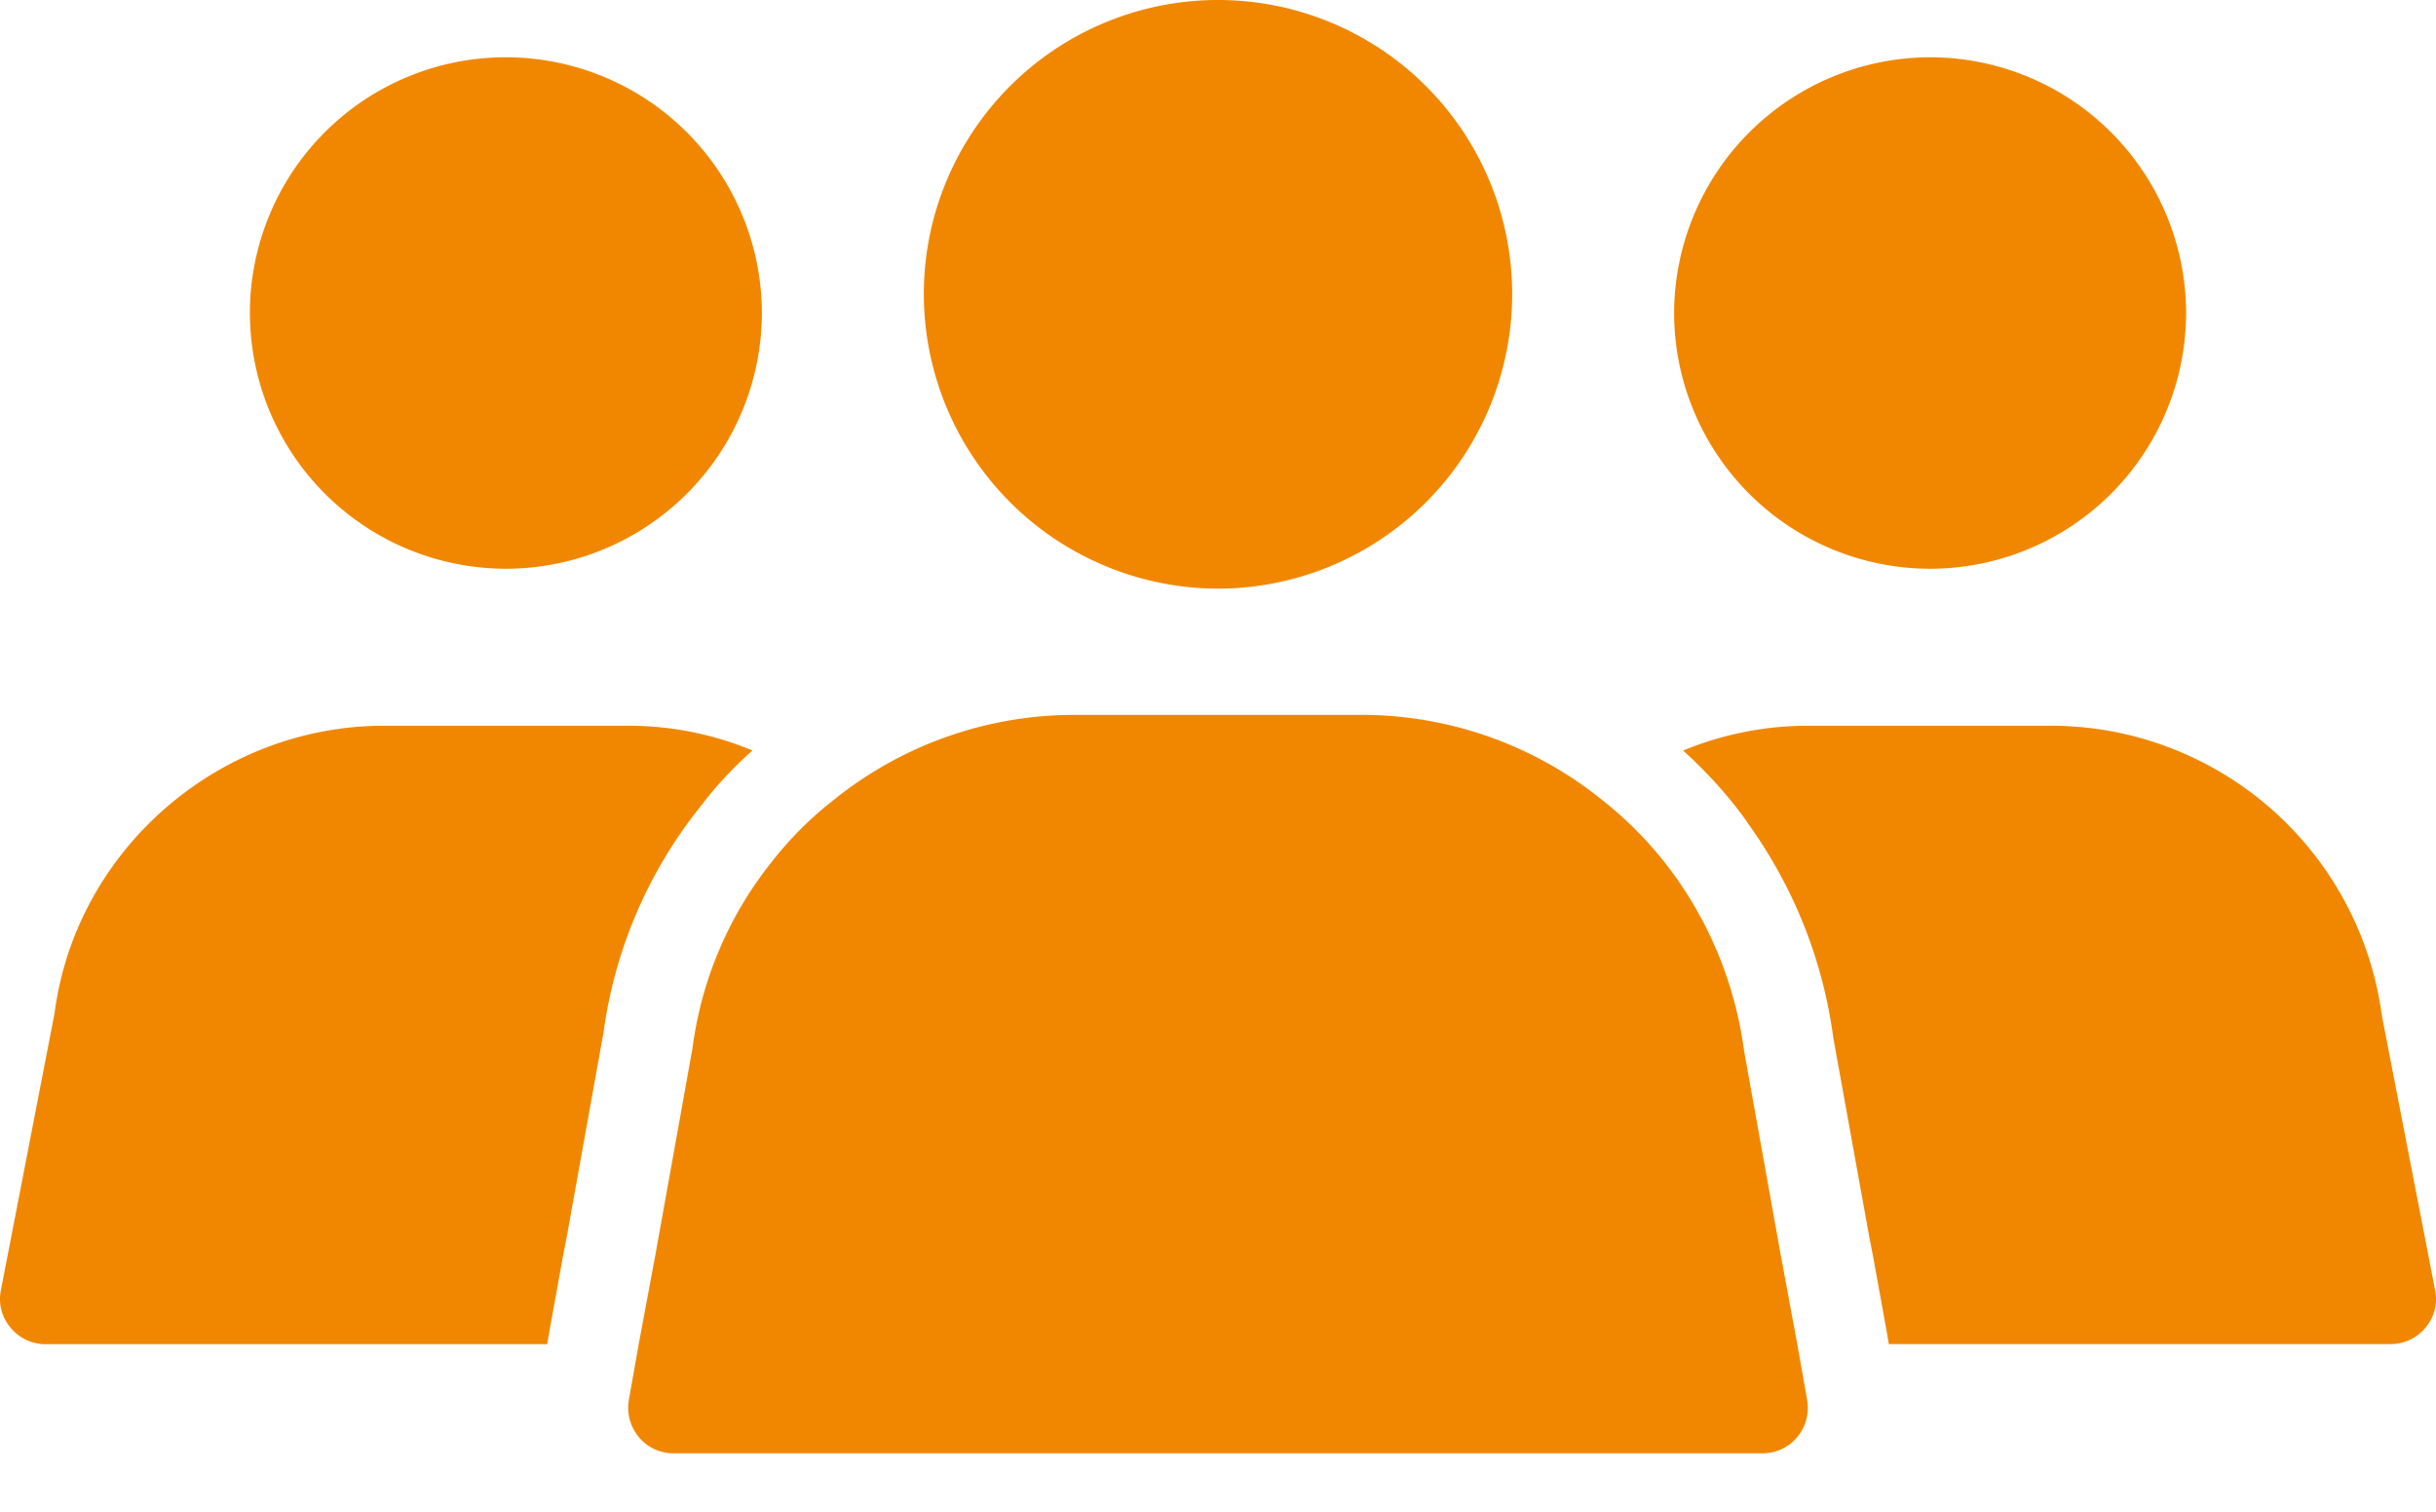
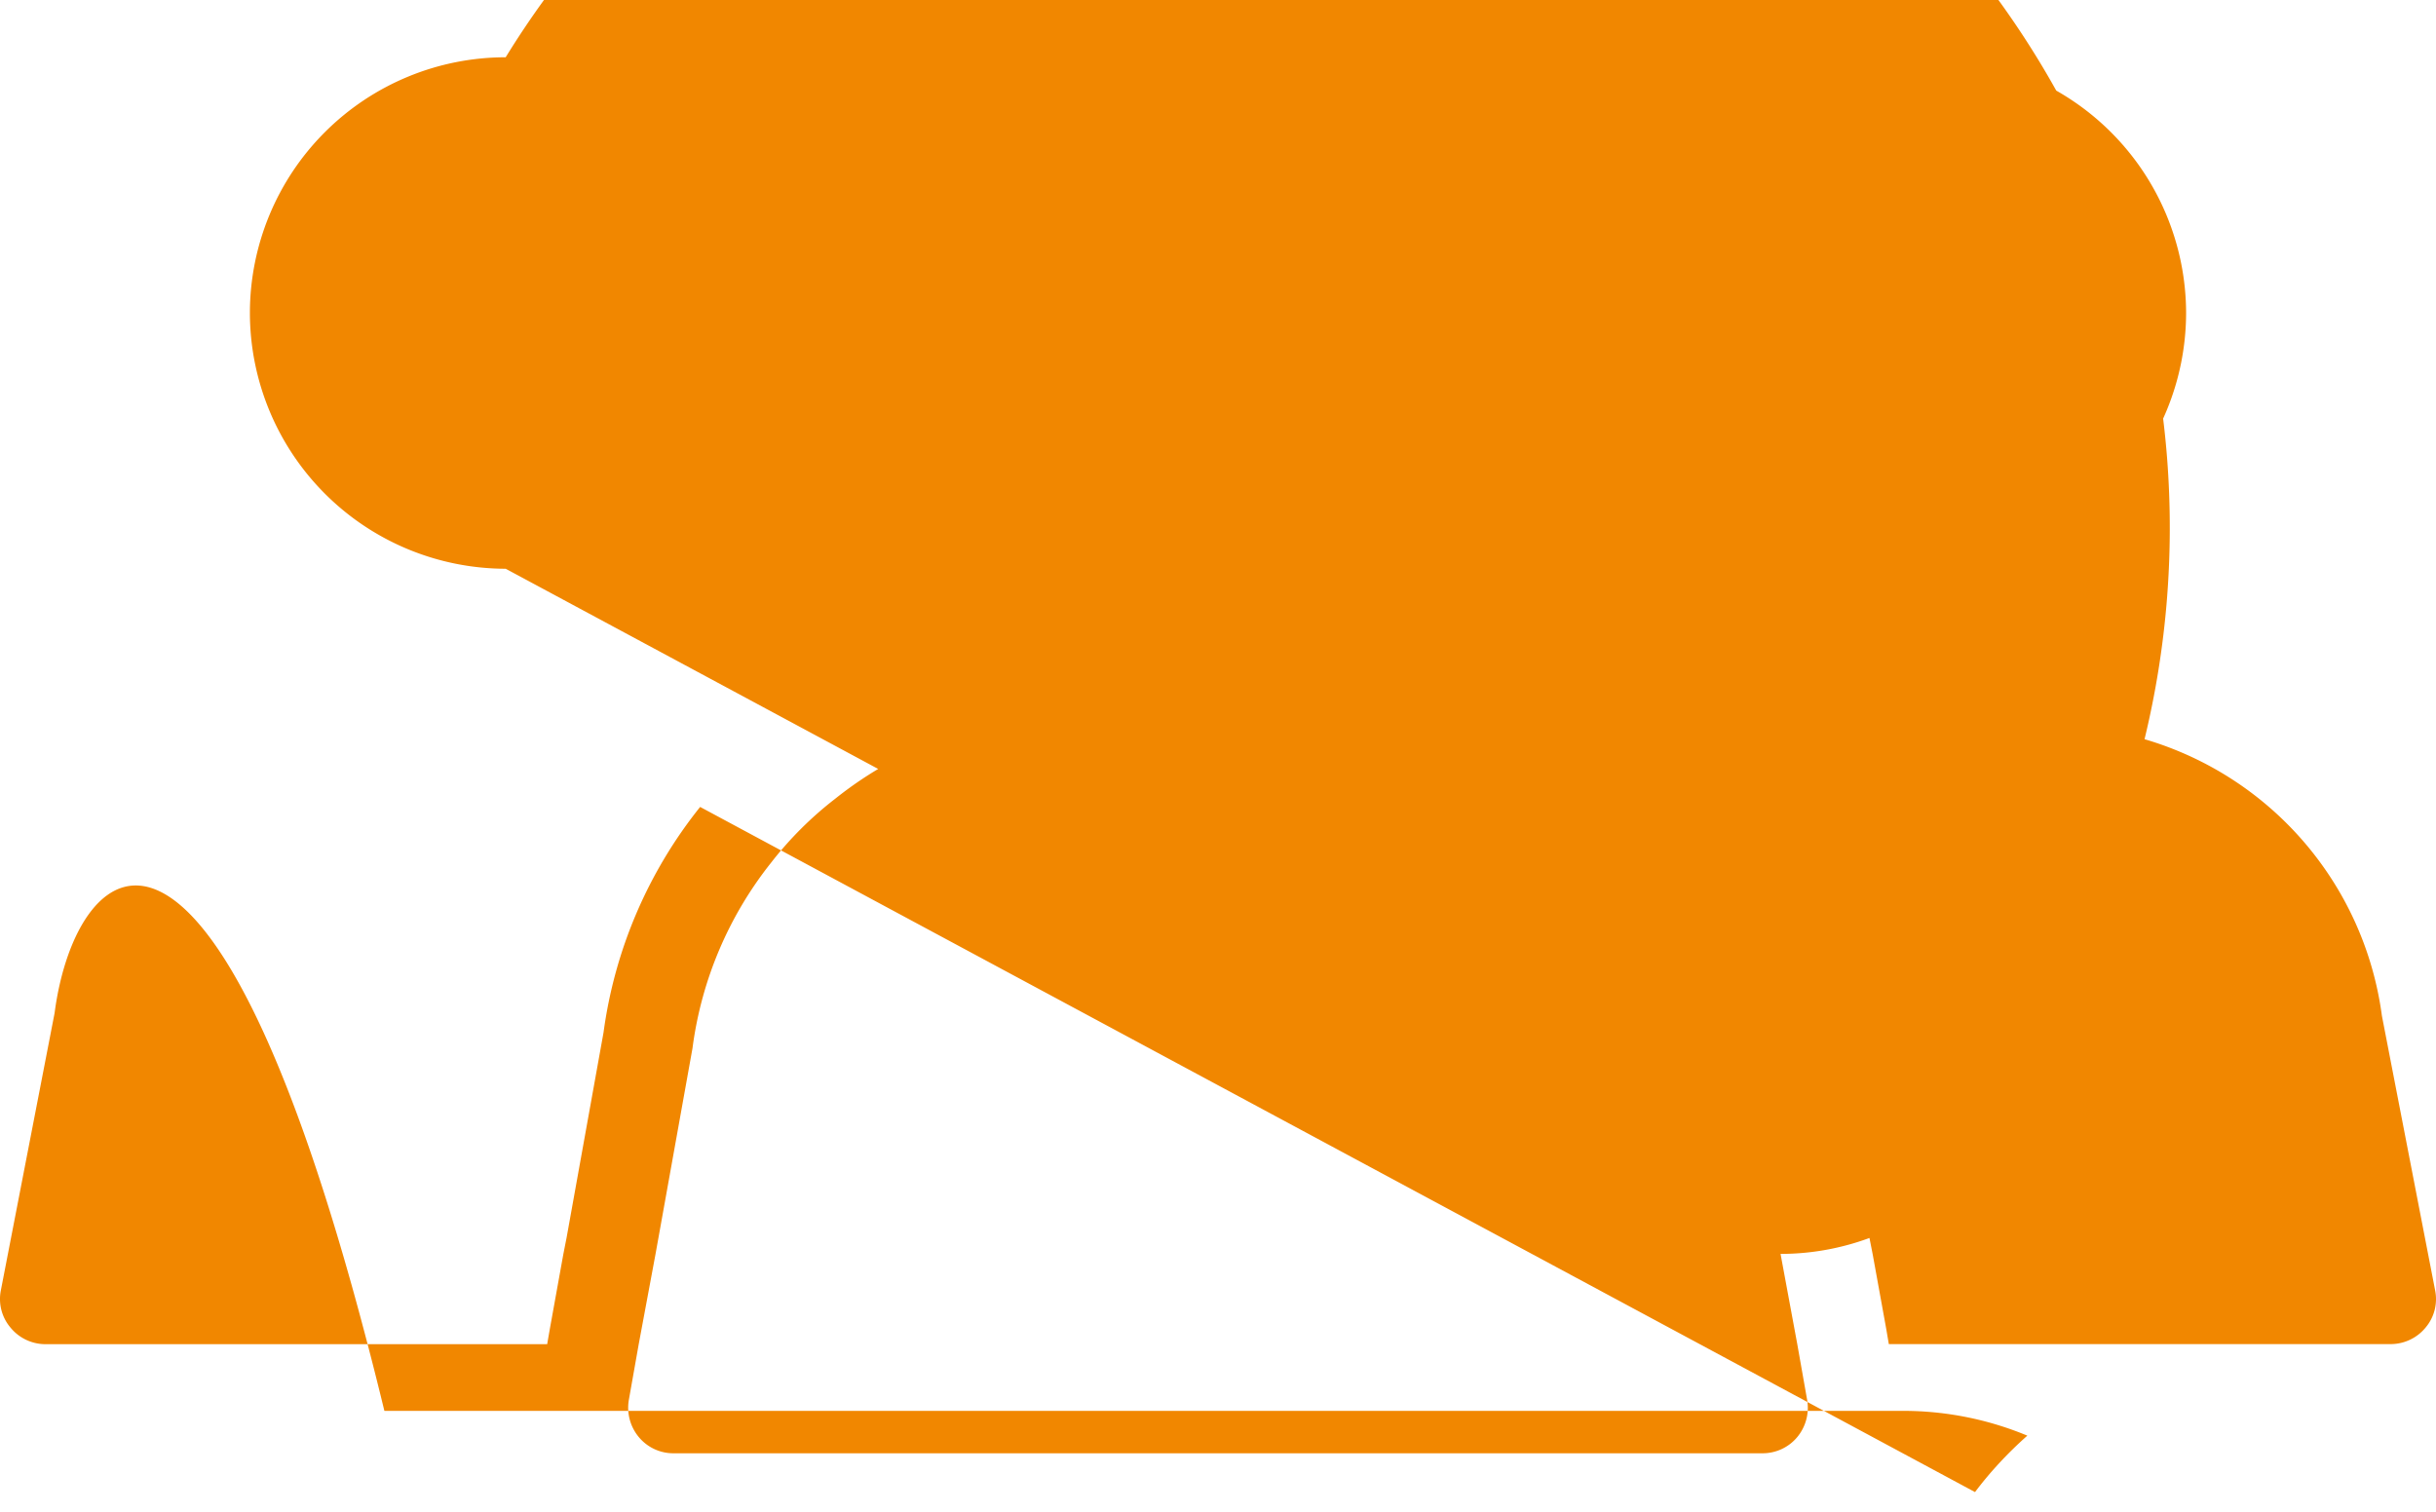
<svg xmlns="http://www.w3.org/2000/svg" width="29" height="18" fill="none">
-   <path fill="#F18700" d="M14.5 7.009a3.507 3.507 0 0 0 3.502-3.507 3.502 3.502 0 0 0-7.004 0A3.51 3.51 0 0 0 14.5 7.009Zm6.697 7.921-.435-2.422a4.607 4.607 0 0 0-.94-2.234 4.49 4.49 0 0 0-.767-.763 4.554 4.554 0 0 0-2.847-.999h-3.416a4.564 4.564 0 0 0-2.851 1 4.27 4.27 0 0 0-.763.762 4.478 4.478 0 0 0-.934 2.207l-.44 2.45-.2 1.073-.118.666a.547.547 0 0 0 .118.44.533.533 0 0 0 .414.194h12.965c.16 0 .311-.07.413-.193a.547.547 0 0 0 .118-.44l-.118-.667-.199-1.074ZM6.02 6.772a3.05 3.05 0 0 0 3.05-3.045A3.05 3.05 0 0 0 6.02.682a3.046 3.046 0 0 0-3.045 3.045A3.05 3.05 0 0 0 6.02 6.772Zm2.315 2.836c.182-.242.392-.467.623-.672a3.85 3.85 0 0 0-1.488-.295H4.576C2.594 8.641.902 10.13.65 12.062l-.64 3.303a.525.525 0 0 0 .113.44.538.538 0 0 0 .414.2h5.977l.033-.189.16-.886.038-.193.44-2.444a5.465 5.465 0 0 1 1.15-2.685ZM22.98 6.772a3.05 3.05 0 0 0 3.045-3.045A3.05 3.05 0 0 0 22.98.682a3.054 3.054 0 0 0-3.05 3.045 3.05 3.05 0 0 0 3.05 3.045Zm5.376 5.323a3.98 3.98 0 0 0-3.931-3.454H21.53c-.52 0-1.026.102-1.493.296.22.198.435.424.629.671.048.064.101.129.145.199a5.63 5.63 0 0 1 1.015 2.556l.43 2.38.037.187.16.881.033.193h5.978a.538.538 0 0 0 .413-.198.525.525 0 0 0 .113-.44l-.634-3.271Z" />
+   <path fill="#F18700" d="M14.5 7.009a3.507 3.507 0 0 0 3.502-3.507 3.502 3.502 0 0 0-7.004 0A3.51 3.51 0 0 0 14.5 7.009Zm6.697 7.921-.435-2.422a4.607 4.607 0 0 0-.94-2.234 4.49 4.49 0 0 0-.767-.763 4.554 4.554 0 0 0-2.847-.999h-3.416a4.564 4.564 0 0 0-2.851 1 4.27 4.27 0 0 0-.763.762 4.478 4.478 0 0 0-.934 2.207l-.44 2.45-.2 1.073-.118.666a.547.547 0 0 0 .118.44.533.533 0 0 0 .414.194h12.965c.16 0 .311-.07.413-.193a.547.547 0 0 0 .118-.44l-.118-.667-.199-1.074Za3.05 3.05 0 0 0 3.05-3.045A3.05 3.05 0 0 0 6.02.682a3.046 3.046 0 0 0-3.045 3.045A3.05 3.05 0 0 0 6.02 6.772Zm2.315 2.836c.182-.242.392-.467.623-.672a3.85 3.85 0 0 0-1.488-.295H4.576C2.594 8.641.902 10.13.65 12.062l-.64 3.303a.525.525 0 0 0 .113.44.538.538 0 0 0 .414.2h5.977l.033-.189.16-.886.038-.193.44-2.444a5.465 5.465 0 0 1 1.15-2.685ZM22.98 6.772a3.05 3.05 0 0 0 3.045-3.045A3.05 3.05 0 0 0 22.98.682a3.054 3.054 0 0 0-3.05 3.045 3.05 3.05 0 0 0 3.05 3.045Zm5.376 5.323a3.98 3.98 0 0 0-3.931-3.454H21.53c-.52 0-1.026.102-1.493.296.22.198.435.424.629.671.048.064.101.129.145.199a5.63 5.63 0 0 1 1.015 2.556l.43 2.38.037.187.16.881.033.193h5.978a.538.538 0 0 0 .413-.198.525.525 0 0 0 .113-.44l-.634-3.271Z" />
</svg>